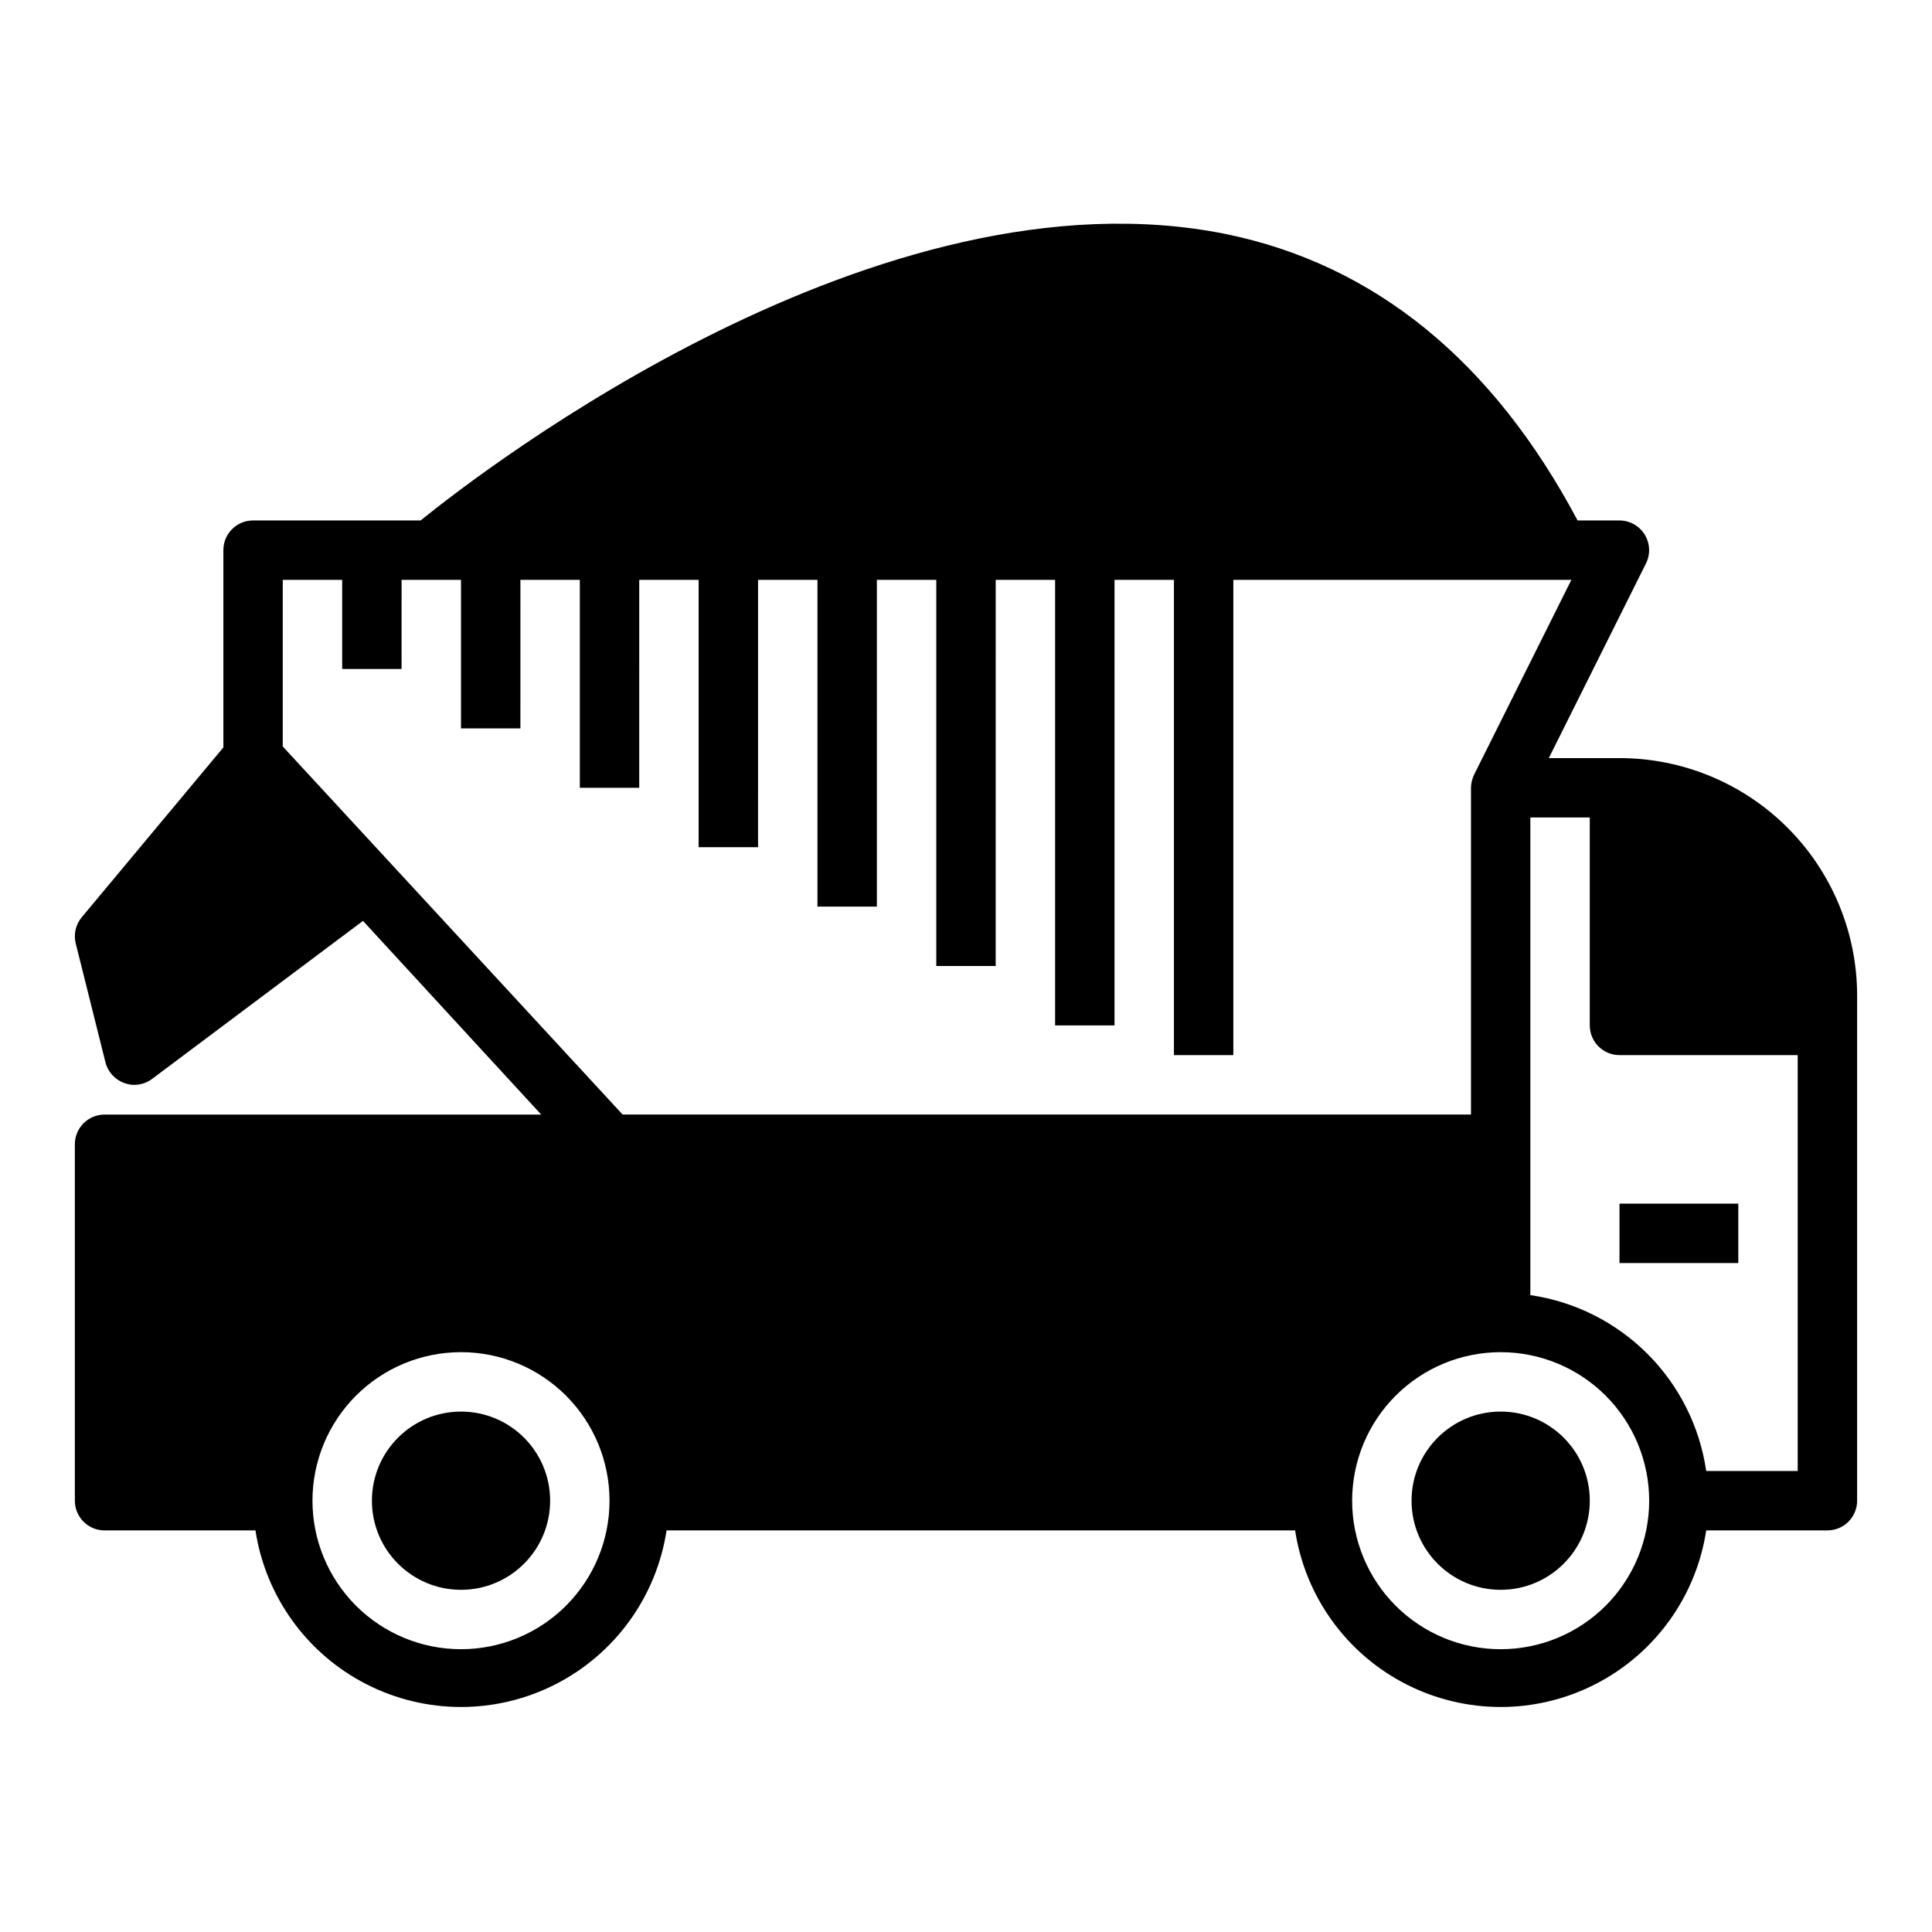
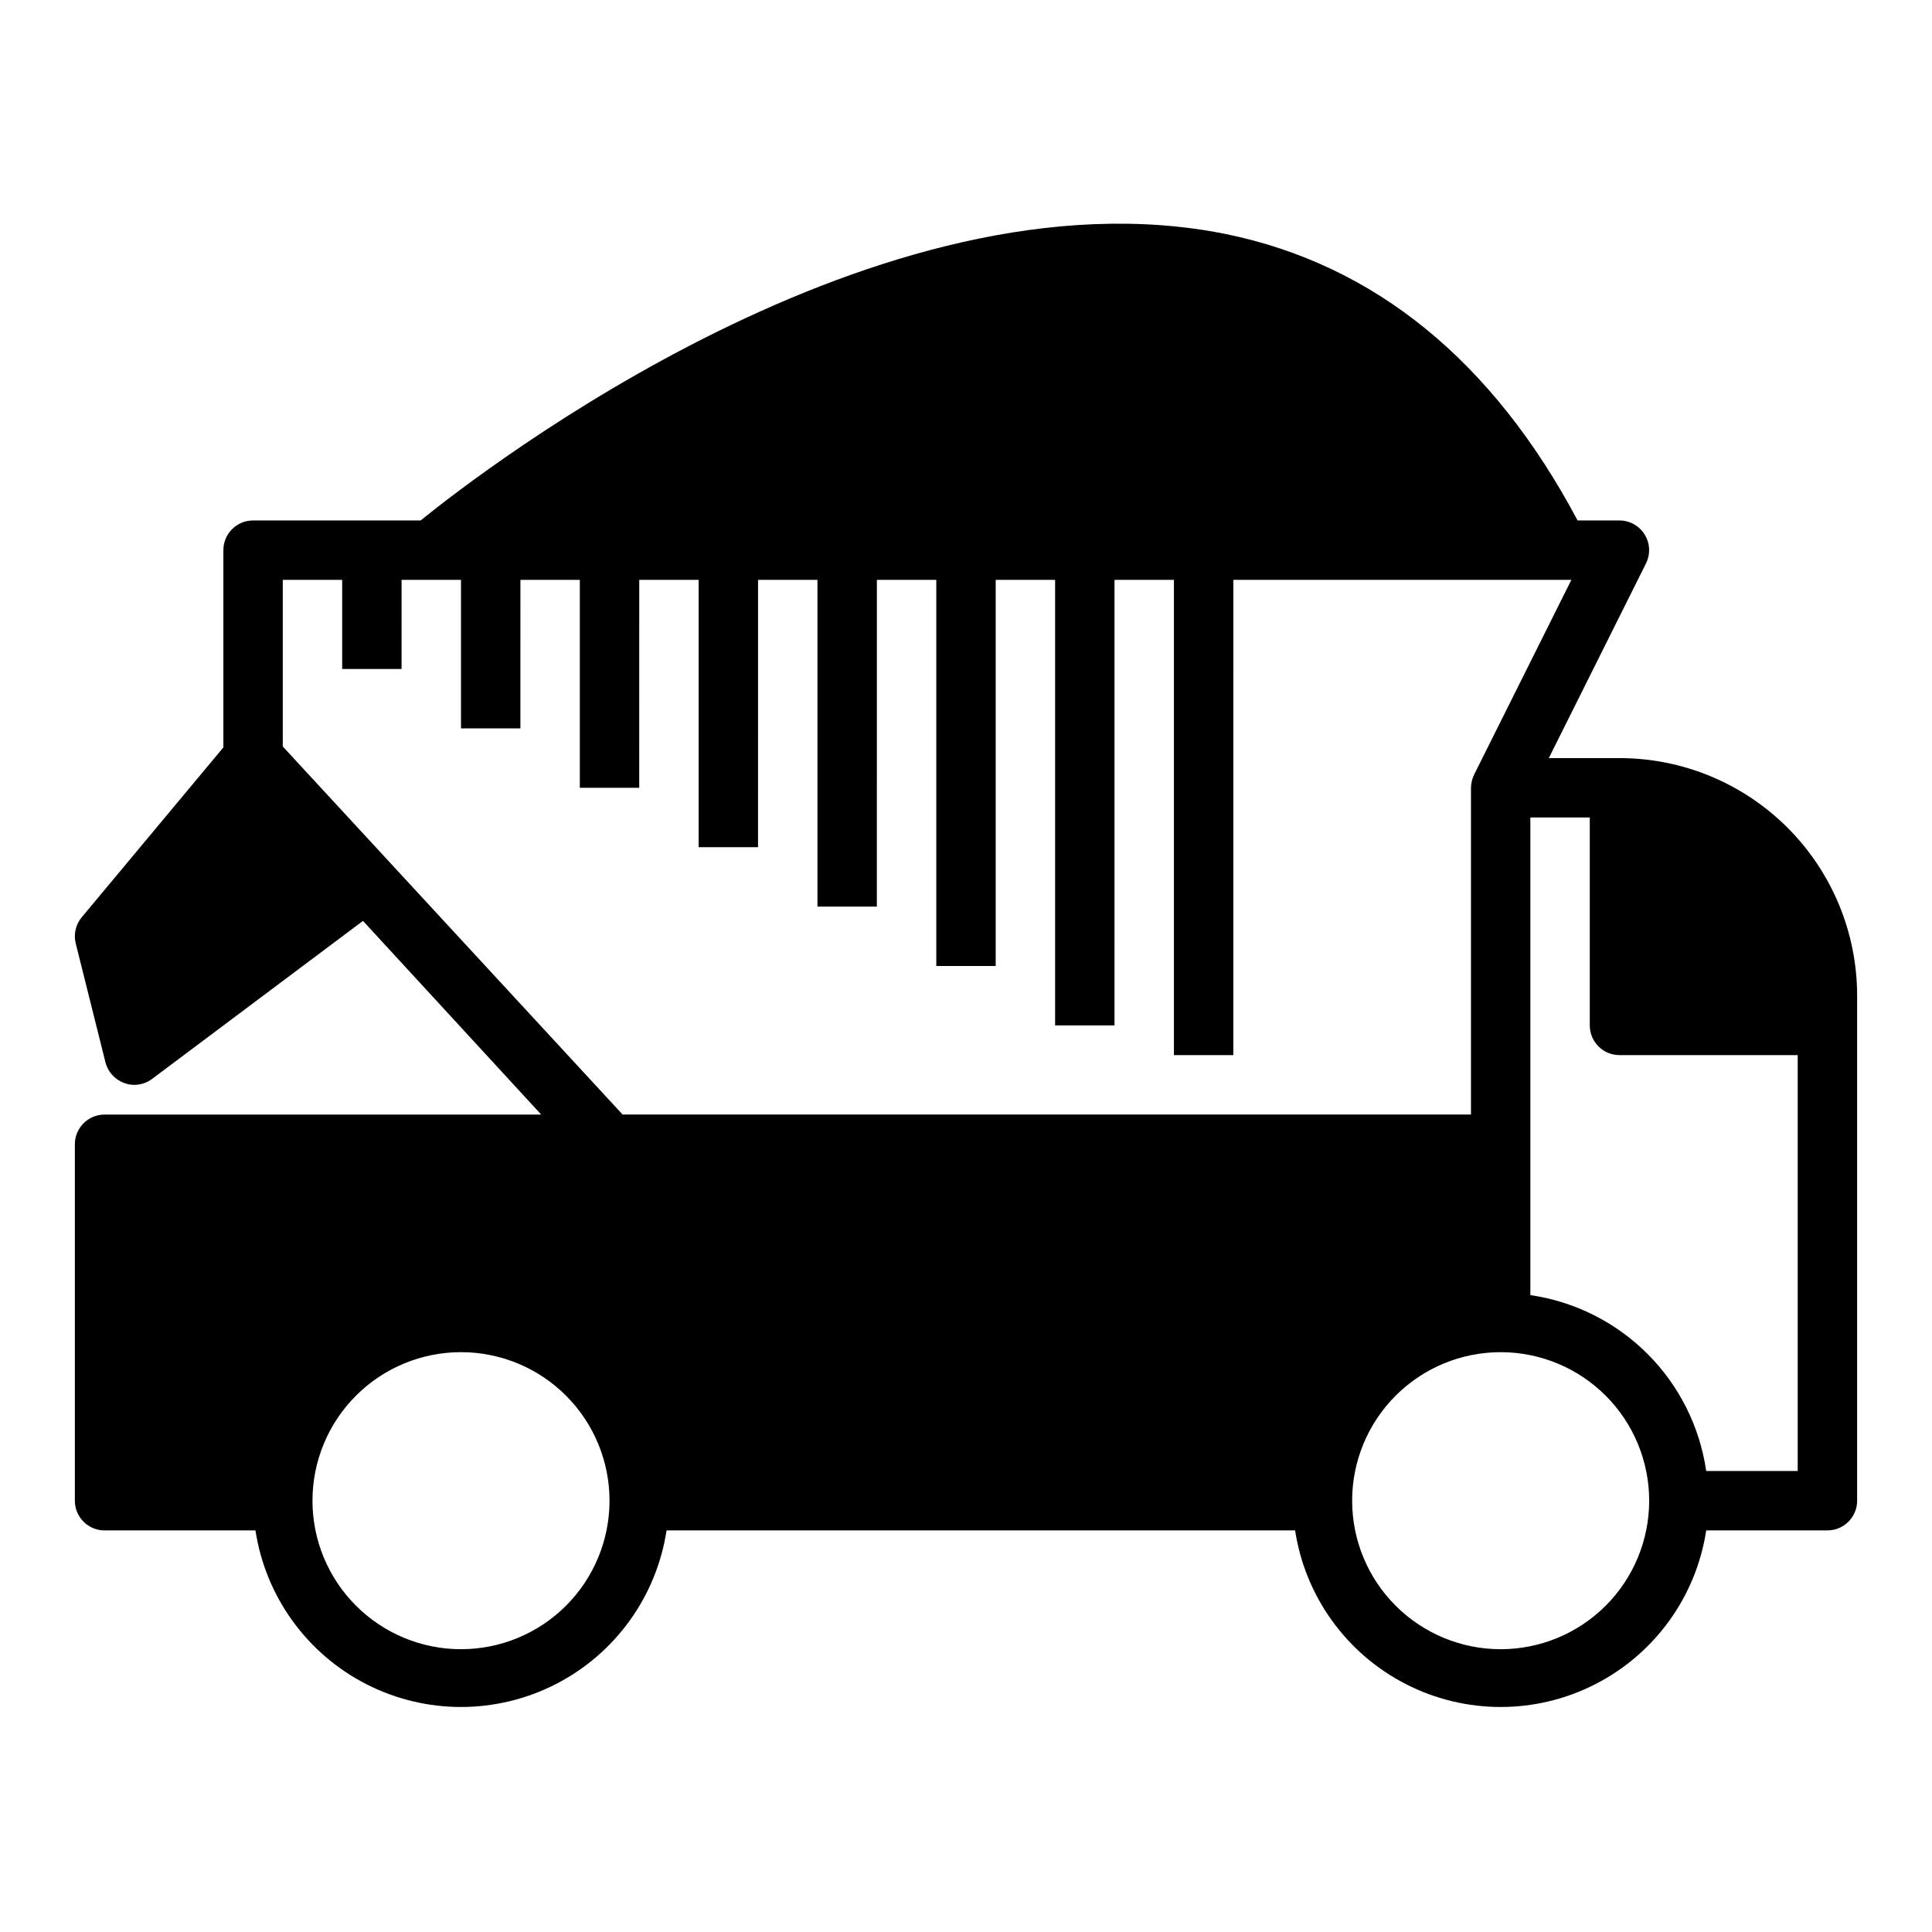
<svg xmlns="http://www.w3.org/2000/svg" fill="#000000" width="800px" height="800px" version="1.1" viewBox="144 144 512 512">
  <g>
    <path d="m171.71 549.57h39.988c2.672 17.512 13.598 32.672 29.363 40.742 15.77 8.074 34.453 8.074 50.223 0 15.766-8.07 26.691-23.23 29.363-40.742h166.57c2.672 17.512 13.598 32.672 29.367 40.742 15.766 8.074 34.453 8.074 50.219 0 15.77-8.07 26.695-23.23 29.363-40.742h32.121c2.086 0 4.09-0.828 5.566-2.305 1.473-1.477 2.305-3.481 2.305-5.566v-133.82c0-16.703-6.637-32.723-18.445-44.531-11.812-11.809-27.828-18.445-44.531-18.445h-18.734l25.742-51.562h-0.004c1.23-2.438 1.109-5.336-0.32-7.66-1.426-2.324-3.957-3.746-6.684-3.754h-11.102c-22.434-42.195-53.688-67.777-93.125-75.887-91.789-18.578-196.48 62.109-213.49 75.887h-44.398c-4.348 0-7.871 3.523-7.871 7.871v52.27l-37.551 45.031c-1.598 1.926-2.18 4.496-1.574 6.926l7.871 31.488c0.648 2.566 2.539 4.637 5.039 5.512 0.828 0.312 1.711 0.473 2.598 0.473 1.703 0 3.359-0.555 4.723-1.574l55.891-41.879 47.23 51.324h-115.71c-4.348 0-7.875 3.523-7.875 7.871v94.465c0 2.086 0.832 4.09 2.309 5.566 1.477 1.477 3.477 2.305 5.566 2.305zm369.98 31.488c-10.438 0-20.449-4.148-27.832-11.527-7.383-7.383-11.527-17.395-11.527-27.832s4.144-20.449 11.527-27.832c7.383-7.383 17.395-11.527 27.832-11.527s20.449 4.144 27.832 11.527c7.379 7.383 11.527 17.395 11.527 27.832s-4.148 20.449-11.527 27.832c-7.383 7.379-17.395 11.527-27.832 11.527zm23.617-220.42v55.105c0 2.09 0.828 4.09 2.305 5.566 1.477 1.477 3.477 2.305 5.566 2.305h47.23v110.21h-24.246c-1.707-11.754-7.168-22.641-15.566-31.039-8.395-8.395-19.281-13.855-31.035-15.566v-126.58zm-346.37-18.812v-44.16h15.742v23.617h15.742l0.004-23.617h15.742v39.359h15.742l0.004-39.359h15.742v55.105h15.742l0.004-55.105h15.742v70.848h15.742l0.004-70.848h15.742v86.59h15.742l0.004-86.59h15.742v102.34h15.742l0.004-102.34h15.742v118.08h15.742l0.004-118.08h15.742v125.95h15.742l0.004-125.95h89.582l-25.742 51.562v-0.004c-0.547 1.105-0.84 2.312-0.863 3.543v86.594h-224.83zm47.234 160.51c10.438 0 20.449 4.144 27.832 11.527 7.379 7.383 11.527 17.395 11.527 27.832s-4.148 20.449-11.527 27.832c-7.383 7.379-17.395 11.527-27.832 11.527-10.441 0-20.453-4.148-27.832-11.527-7.383-7.383-11.531-17.395-11.531-27.832s4.148-20.449 11.531-27.832c7.379-7.383 17.391-11.527 27.832-11.527z" />
-     <path d="m289.79 541.7c0 13.043-10.57 23.617-23.613 23.617s-23.617-10.574-23.617-23.617c0-13.043 10.574-23.617 23.617-23.617s23.613 10.574 23.613 23.617" />
-     <path d="m565.31 541.7c0 13.043-10.574 23.617-23.617 23.617-13.043 0-23.617-10.574-23.617-23.617 0-13.043 10.574-23.617 23.617-23.617 13.043 0 23.617 10.574 23.617 23.617" />
-     <path d="m573.18 462.98h31.488v15.742h-31.488z" />
  </g>
</svg>